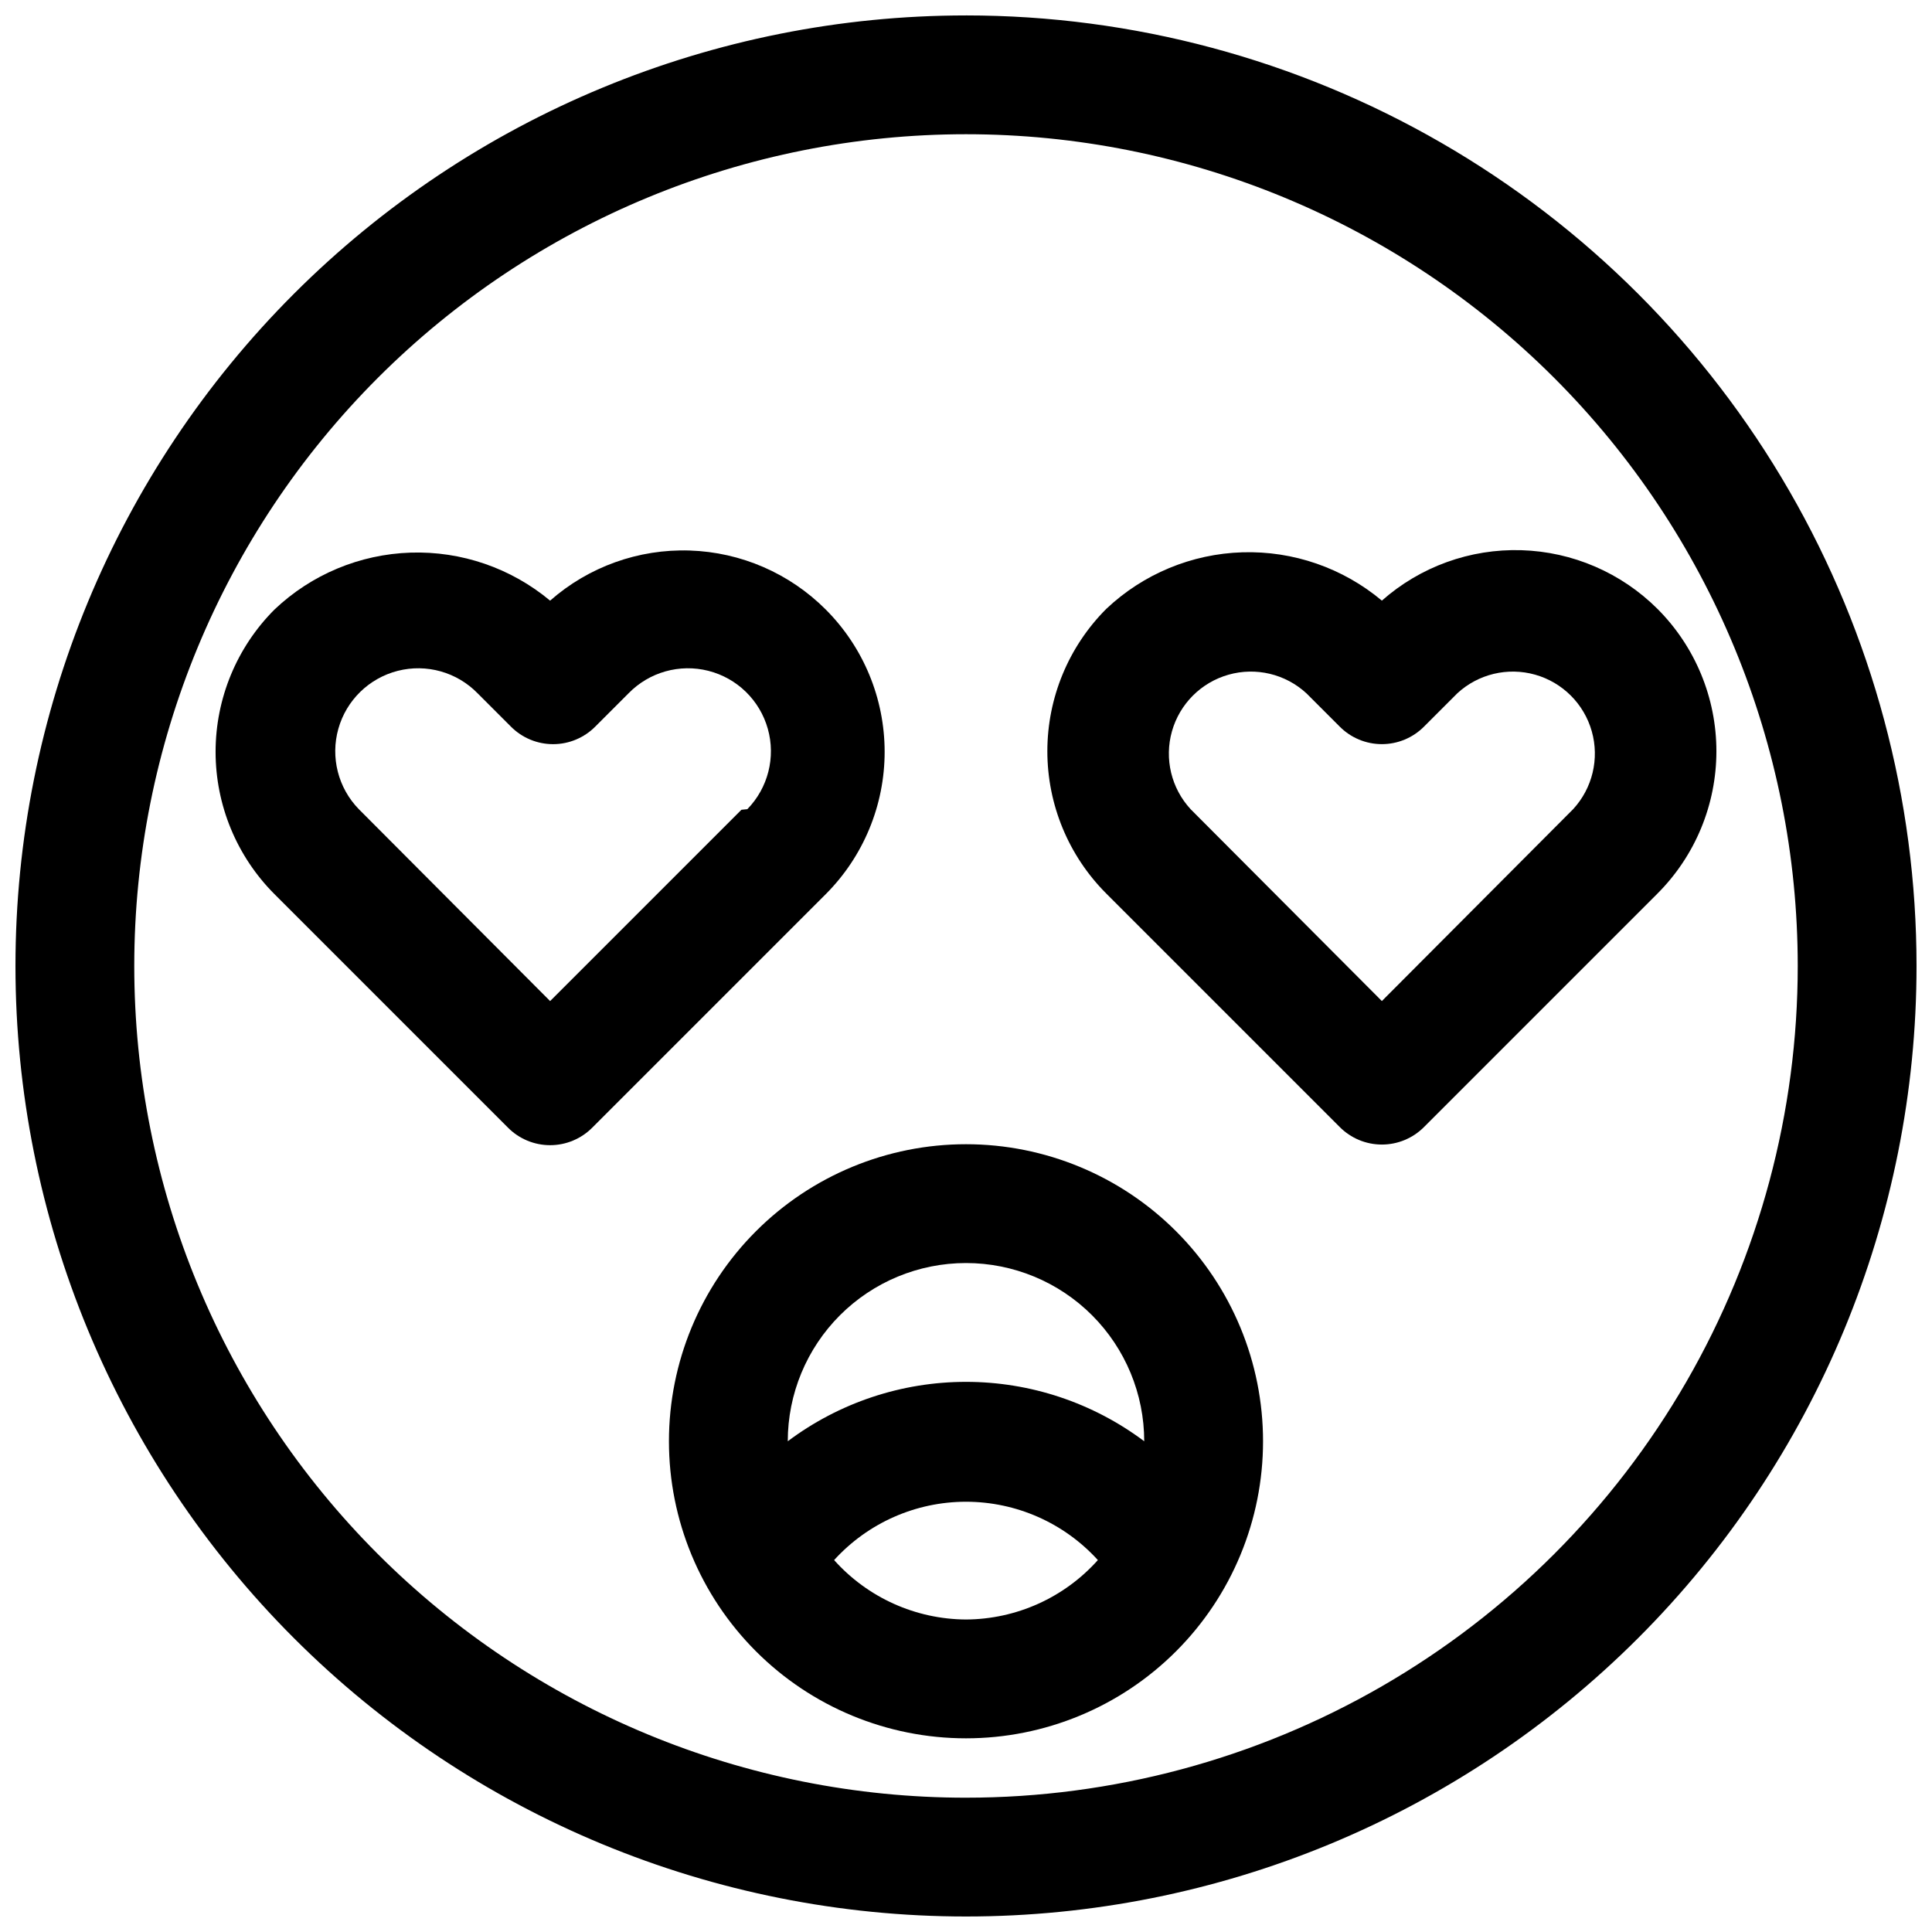
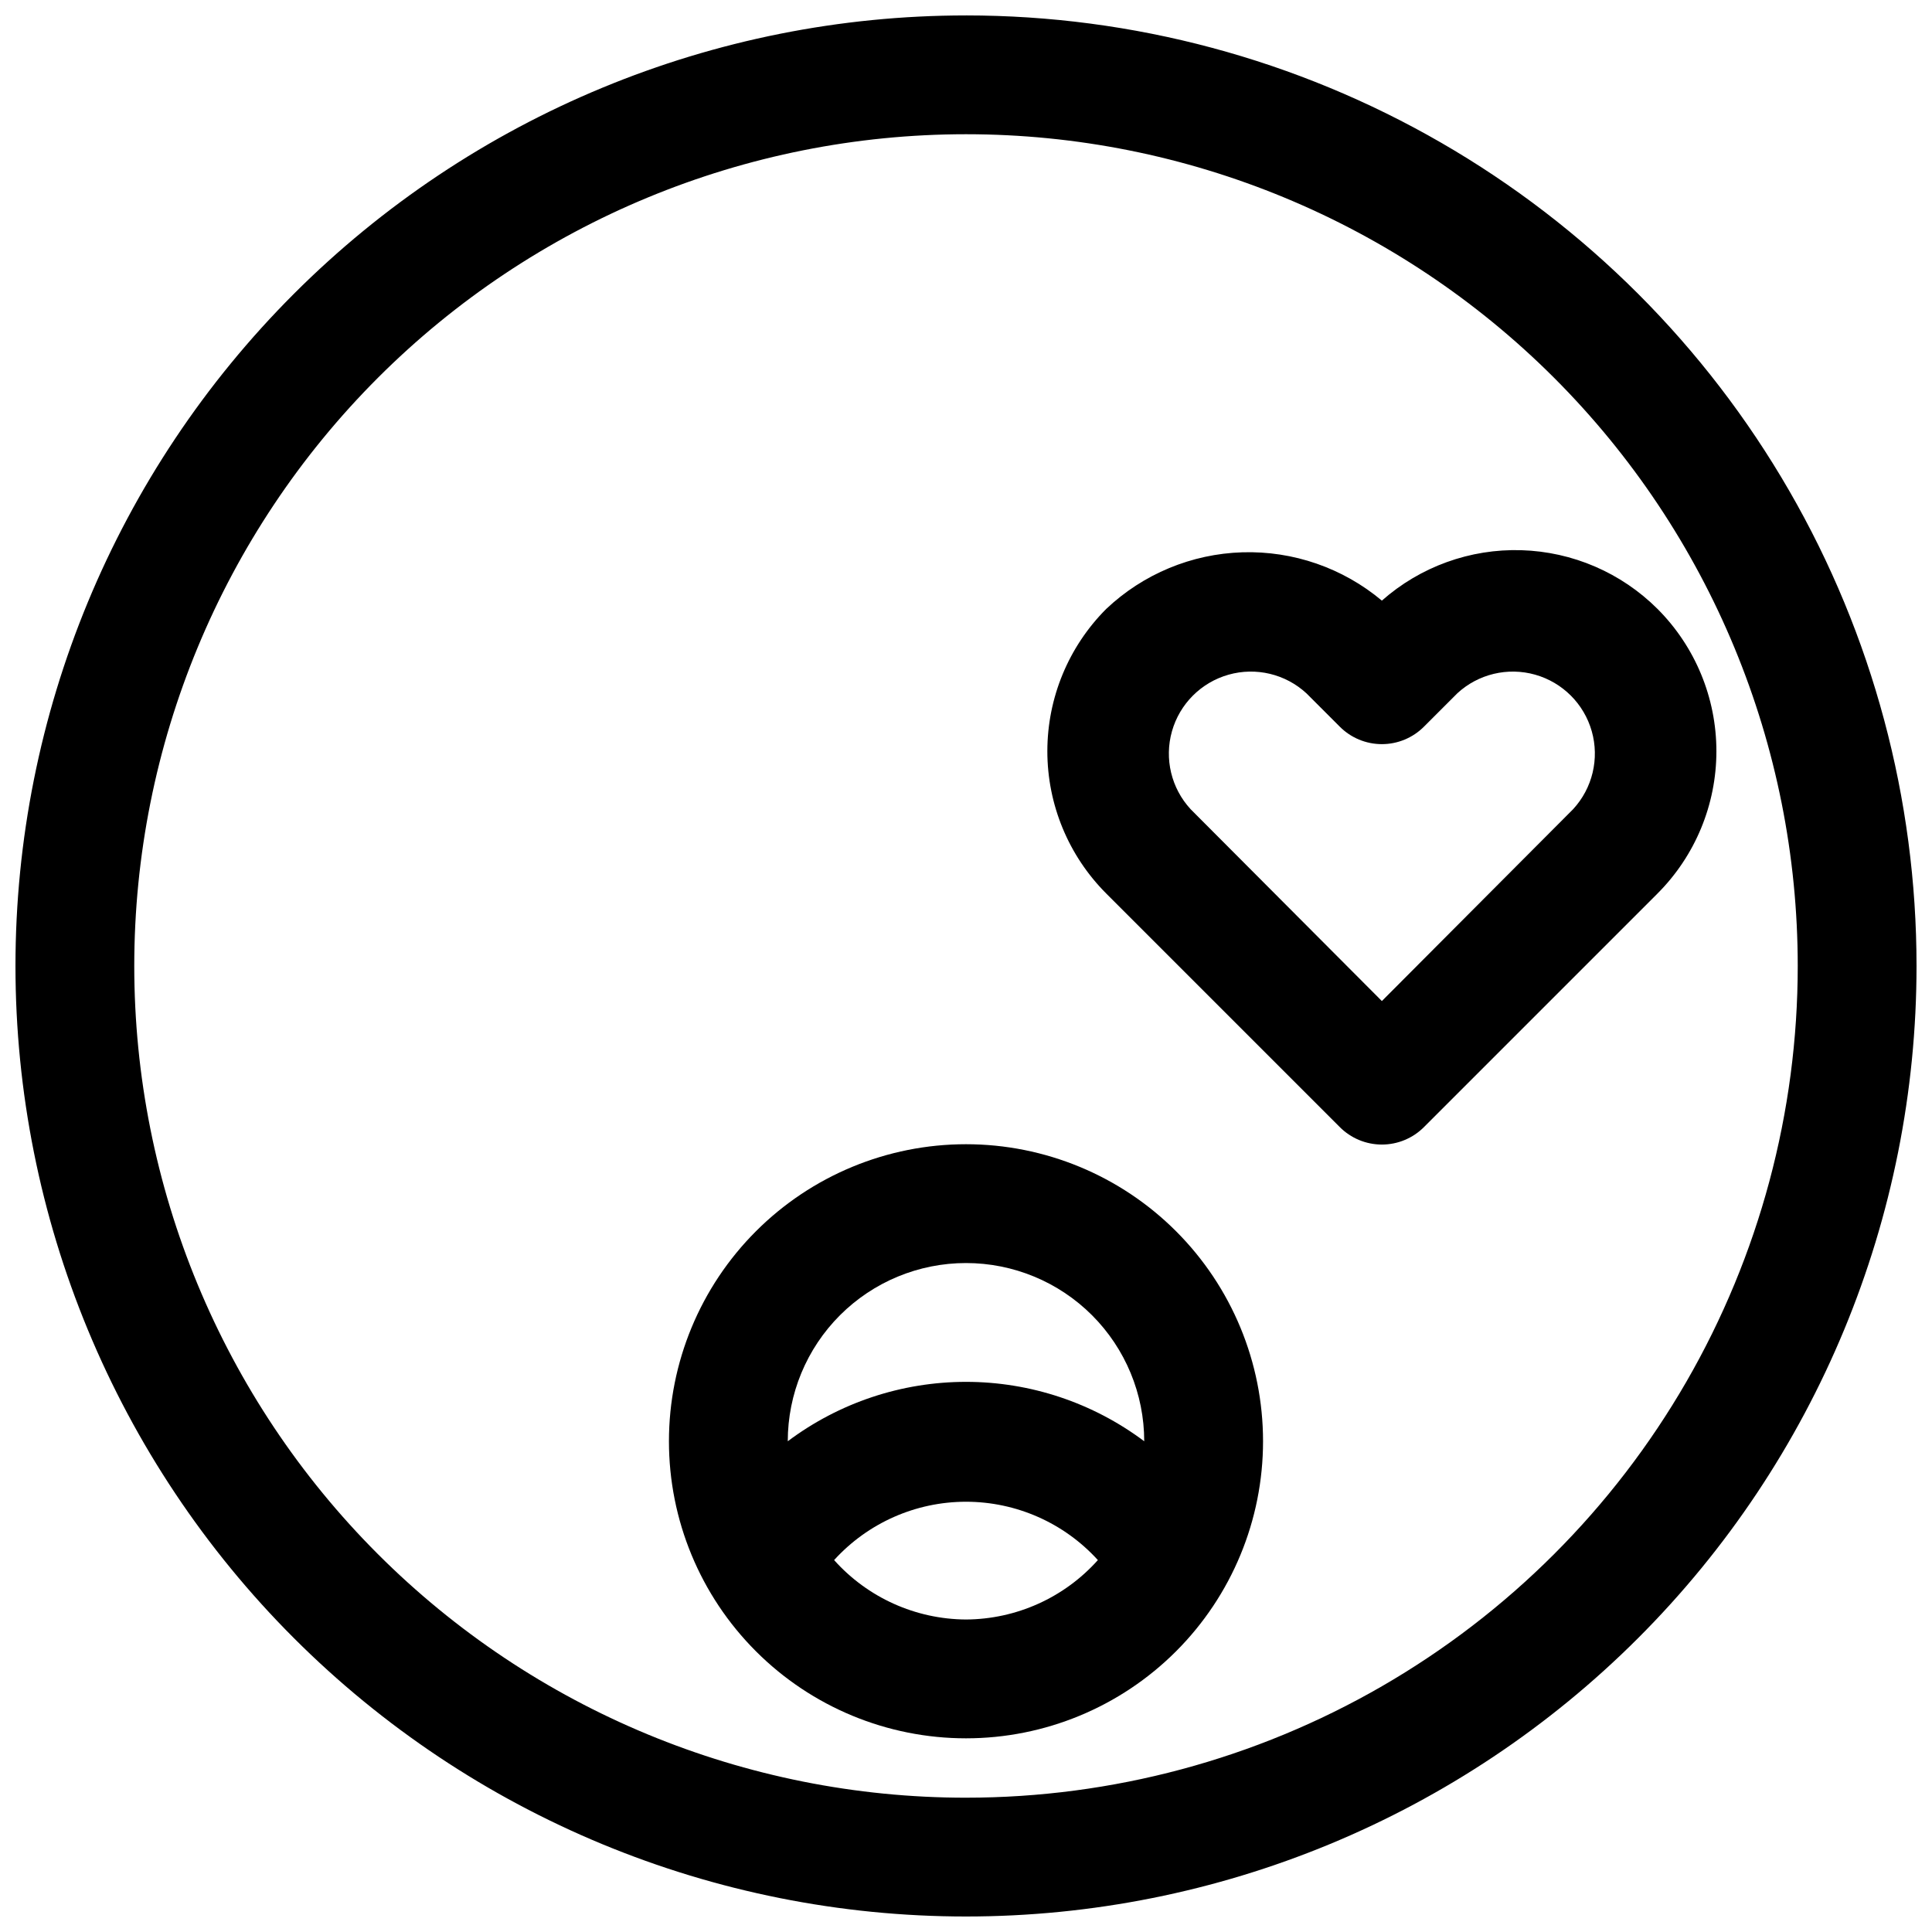
<svg xmlns="http://www.w3.org/2000/svg" width="800px" height="800px" version="1.1" viewBox="144 144 512 512">
  <defs>
    <clipPath id="a">
      <path d="m148.09 148.09h503.81v503.81h-503.81z" />
    </clipPath>
  </defs>
  <g clip-path="url(#a)">
    <path d="m400 148.09c-66.812 0-130.88 26.539-178.12 73.781s-73.781 111.31-73.781 178.12c0 66.809 26.539 130.88 73.781 178.12 47.242 47.242 111.31 73.781 178.12 73.781 66.809 0 130.88-26.539 178.12-73.781 47.242-47.242 73.781-111.31 73.781-178.12 0-44.219-11.637-87.66-33.746-125.95-22.109-38.297-53.91-70.094-92.207-92.203-38.293-22.109-81.73-33.75-125.95-33.75zm0 472.32c-58.461 0-114.52-23.223-155.86-64.559-41.336-41.336-64.559-97.398-64.559-155.86 0-58.461 23.223-114.52 64.559-155.86s97.398-64.559 155.86-64.559c58.457 0 114.52 23.223 155.86 64.559 41.336 41.336 64.559 97.398 64.559 155.86 0 38.691-10.184 76.699-29.527 110.21-19.348 33.508-47.172 61.332-80.68 80.68-33.508 19.344-71.516 29.527-110.21 29.527z" />
  </g>
-   <path d="m362.84 305.54c-9.594-9.613-22.488-15.211-36.059-15.648-13.574-0.438-26.805 4.312-36.996 13.285-10.348-8.633-23.504-13.16-36.977-12.727-13.469 0.438-26.305 5.805-36.074 15.09-9.988 10.004-15.602 23.566-15.602 37.707 0 14.137 5.613 27.699 15.602 37.707l61.875 61.875c2.953 2.981 6.981 4.656 11.176 4.656 4.199 0 8.223-1.676 11.18-4.656l61.875-61.875c9.988-10.008 15.598-23.57 15.598-37.707 0-14.141-5.609-27.703-15.598-37.707zm-22.355 53.059-50.699 50.695-50.695-50.855c-5.484-5.625-7.551-13.746-5.422-21.309s8.133-13.414 15.746-15.352 15.68 0.336 21.164 5.961l8.816 8.816c2.957 2.981 6.981 4.656 11.18 4.656 4.195 0 8.223-1.676 11.176-4.656l8.816-8.816h0.004c5.481-5.625 13.551-7.898 21.164-5.961s13.613 7.789 15.742 15.352c2.133 7.562 0.062 15.684-5.422 21.309z" />
  <path d="m510.21 303.17c-10.328-8.652-23.477-13.211-36.945-12.805s-26.32 5.75-36.105 15.008c-9.992 10.008-15.602 23.57-15.602 37.707 0 14.141 5.609 27.703 15.602 37.707l61.875 61.875h-0.004c2.957 2.981 6.981 4.656 11.18 4.656s8.223-1.676 11.18-4.656l61.875-61.875h-0.004c9.992-10.004 15.602-23.566 15.602-37.707 0-14.137-5.609-27.699-15.602-37.707-9.609-9.59-22.516-15.156-36.09-15.566-13.57-0.41-26.789 4.371-36.961 13.363zm50.695 55.262-50.695 50.855-50.695-50.852v-0.004c-5.121-5.551-6.988-13.363-4.934-20.633 2.055-7.266 7.734-12.945 15-15 7.269-2.055 15.082-0.188 20.633 4.934l8.816 8.816c2.957 2.981 6.981 4.656 11.18 4.656s8.223-1.676 11.18-4.656l8.816-8.816c5.551-5.121 13.363-6.988 20.633-4.934 7.266 2.055 12.945 7.734 15 15 2.055 7.269 0.184 15.082-4.934 20.633z" />
  <path d="m400 447.23c-20.879 0-40.902 8.293-55.664 23.059-14.766 14.762-23.059 34.785-23.059 55.66 0 20.879 8.293 40.902 23.059 55.664 14.762 14.766 34.785 23.059 55.664 23.059 20.875 0 40.898-8.293 55.664-23.059 14.762-14.762 23.055-34.785 23.055-55.664 0-20.875-8.293-40.898-23.055-55.66-14.766-14.766-34.789-23.059-55.664-23.059zm0 31.488c12.523 0 24.539 4.977 33.398 13.832 8.855 8.859 13.832 20.875 13.832 33.398-13.625-10.219-30.199-15.742-47.23-15.742-17.035 0-33.609 5.523-47.234 15.742 0-12.523 4.977-24.539 13.836-33.398 8.855-8.855 20.871-13.832 33.398-13.832zm0 94.465c-13.355-0.07-26.051-5.793-34.953-15.746 8.953-9.848 21.645-15.461 34.953-15.461s26 5.613 34.949 15.461c-8.898 9.953-21.598 15.676-34.949 15.746z" />
</svg>